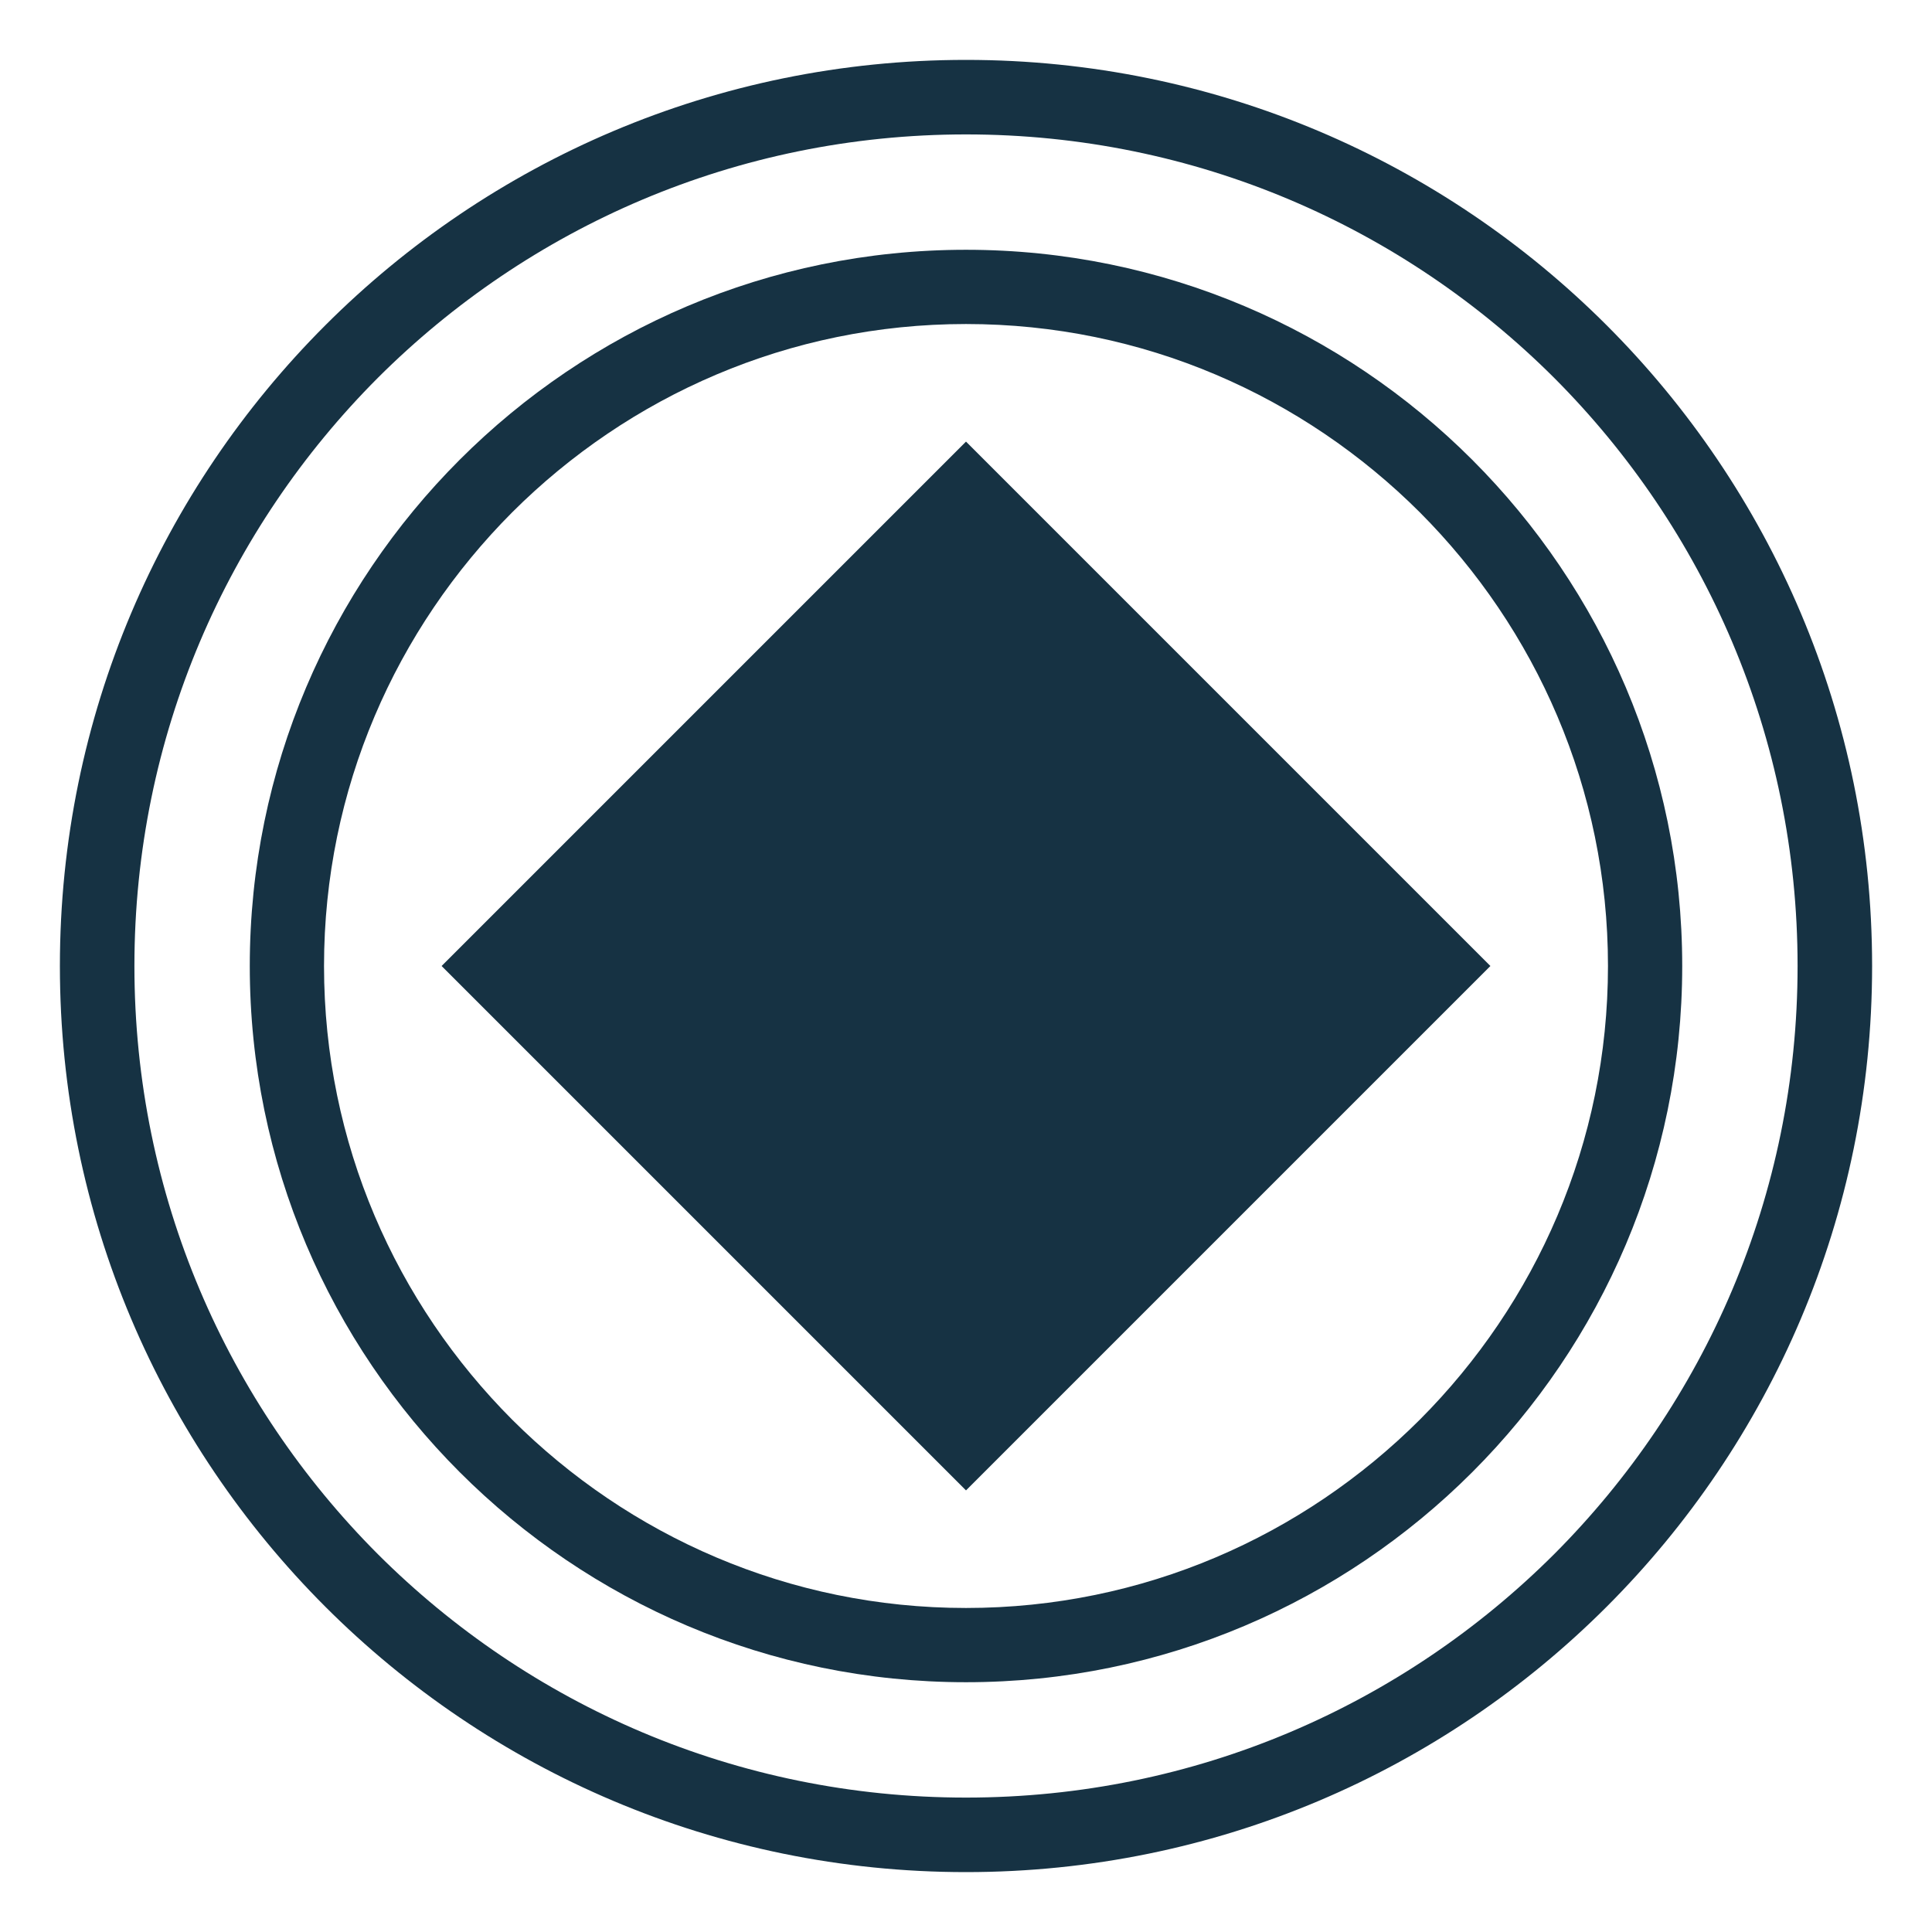
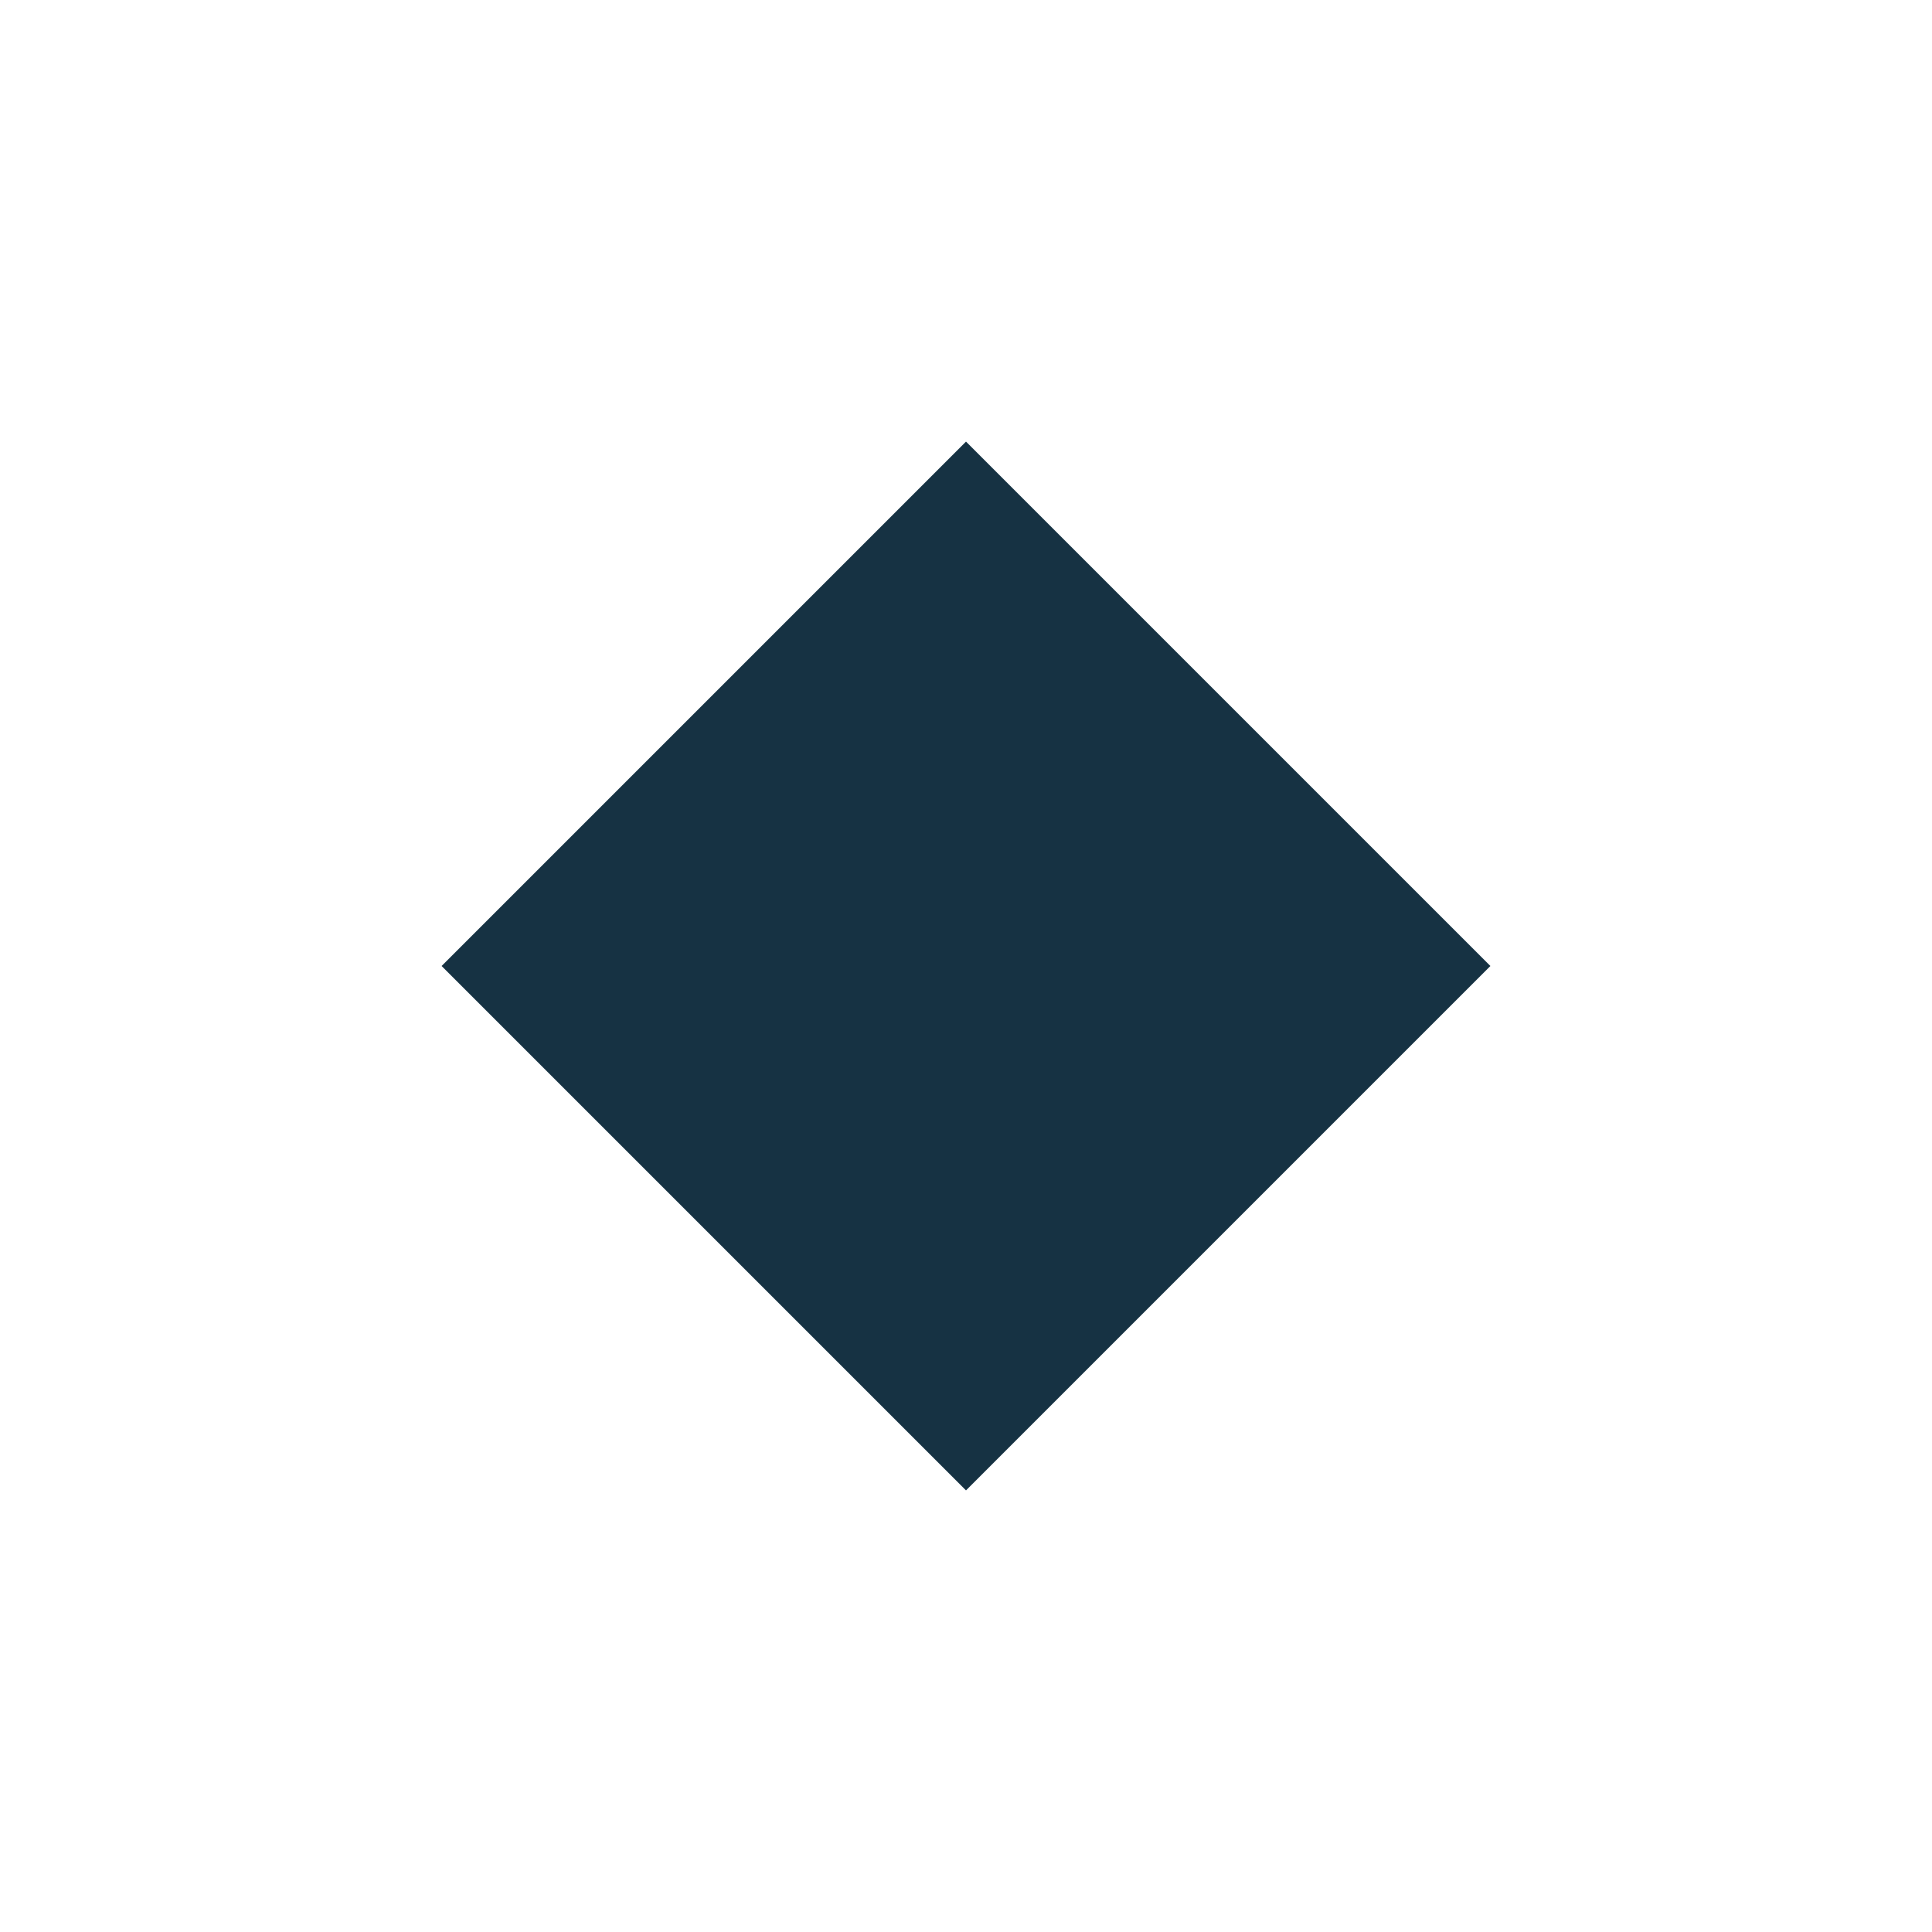
<svg xmlns="http://www.w3.org/2000/svg" id="Layer_1" viewBox="0 0 70 70">
  <defs>
    <style>.cls-1{fill:#163243;}</style>
  </defs>
-   <path class="cls-1" d="M35,16l-19,19,19,19,19-19-19-19Z" />
-   <path class="cls-1" d="M35,9.05c-14.32,0-25.95,11.64-25.95,25.95s11.64,25.95,25.95,25.95,25.95-11.64,25.95-25.95-11.64-25.95-25.95-25.95ZM51.44,51.44c-4.22,4.21-10.02,6.82-16.44,6.82s-12.22-2.61-16.44-6.82c-4.21-4.22-6.82-10.02-6.82-16.44s2.61-12.22,6.82-16.44c4.22-4.21,10.02-6.82,16.44-6.82s12.22,2.61,16.44,6.82c4.21,4.22,6.82,10.02,6.82,16.44s-2.61,12.22-6.82,16.44Z" />
-   <path class="cls-1" d="M35,2.17C16.87,2.17,2.17,16.87,2.17,35s14.7,32.83,32.83,32.83,32.83-14.7,32.83-32.83S53.13,2.17,35,2.17ZM56.31,56.31c-5.46,5.45-12.98,8.82-21.31,8.82s-15.85-3.37-21.31-8.82c-5.45-5.46-8.82-12.98-8.82-21.31s3.37-15.85,8.82-21.31c5.46-5.45,12.98-8.82,21.31-8.82s15.85,3.37,21.31,8.82c5.45,5.46,8.82,12.98,8.82,21.31s-3.37,15.85-8.82,21.31Z" />
+   <path class="cls-1" d="M35,16l-19,19,19,19,19-19-19-19" />
</svg>